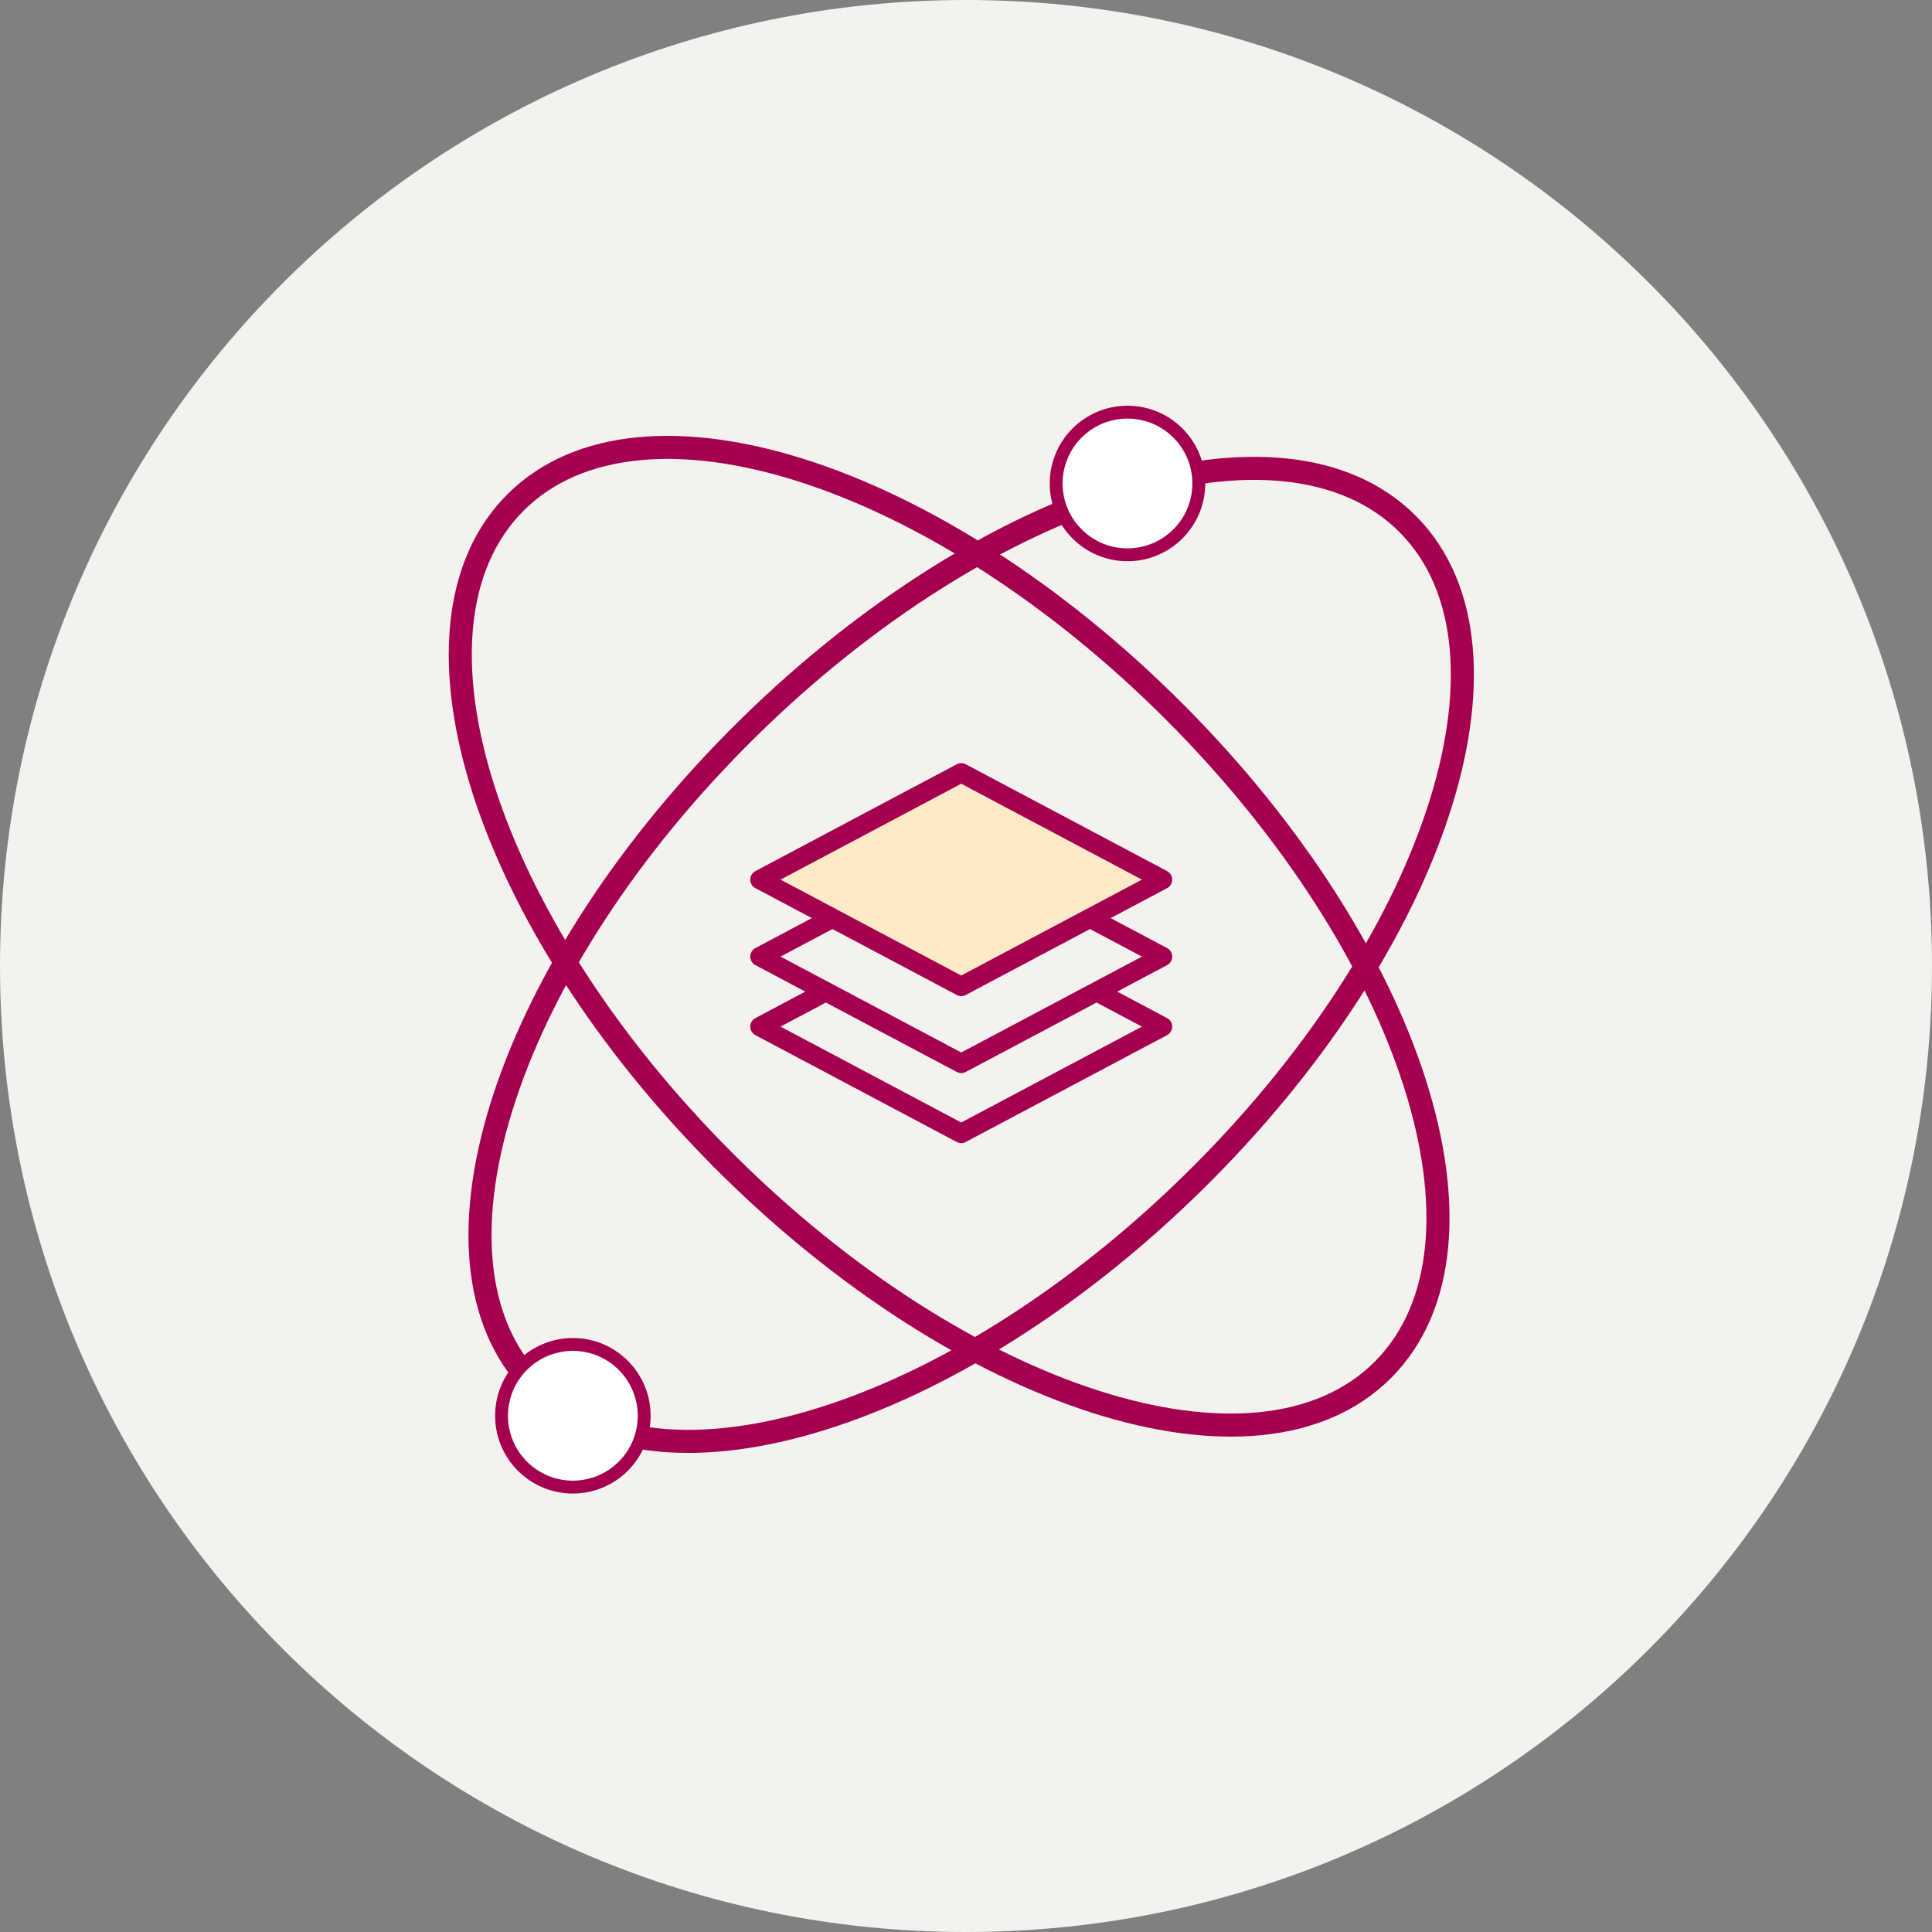
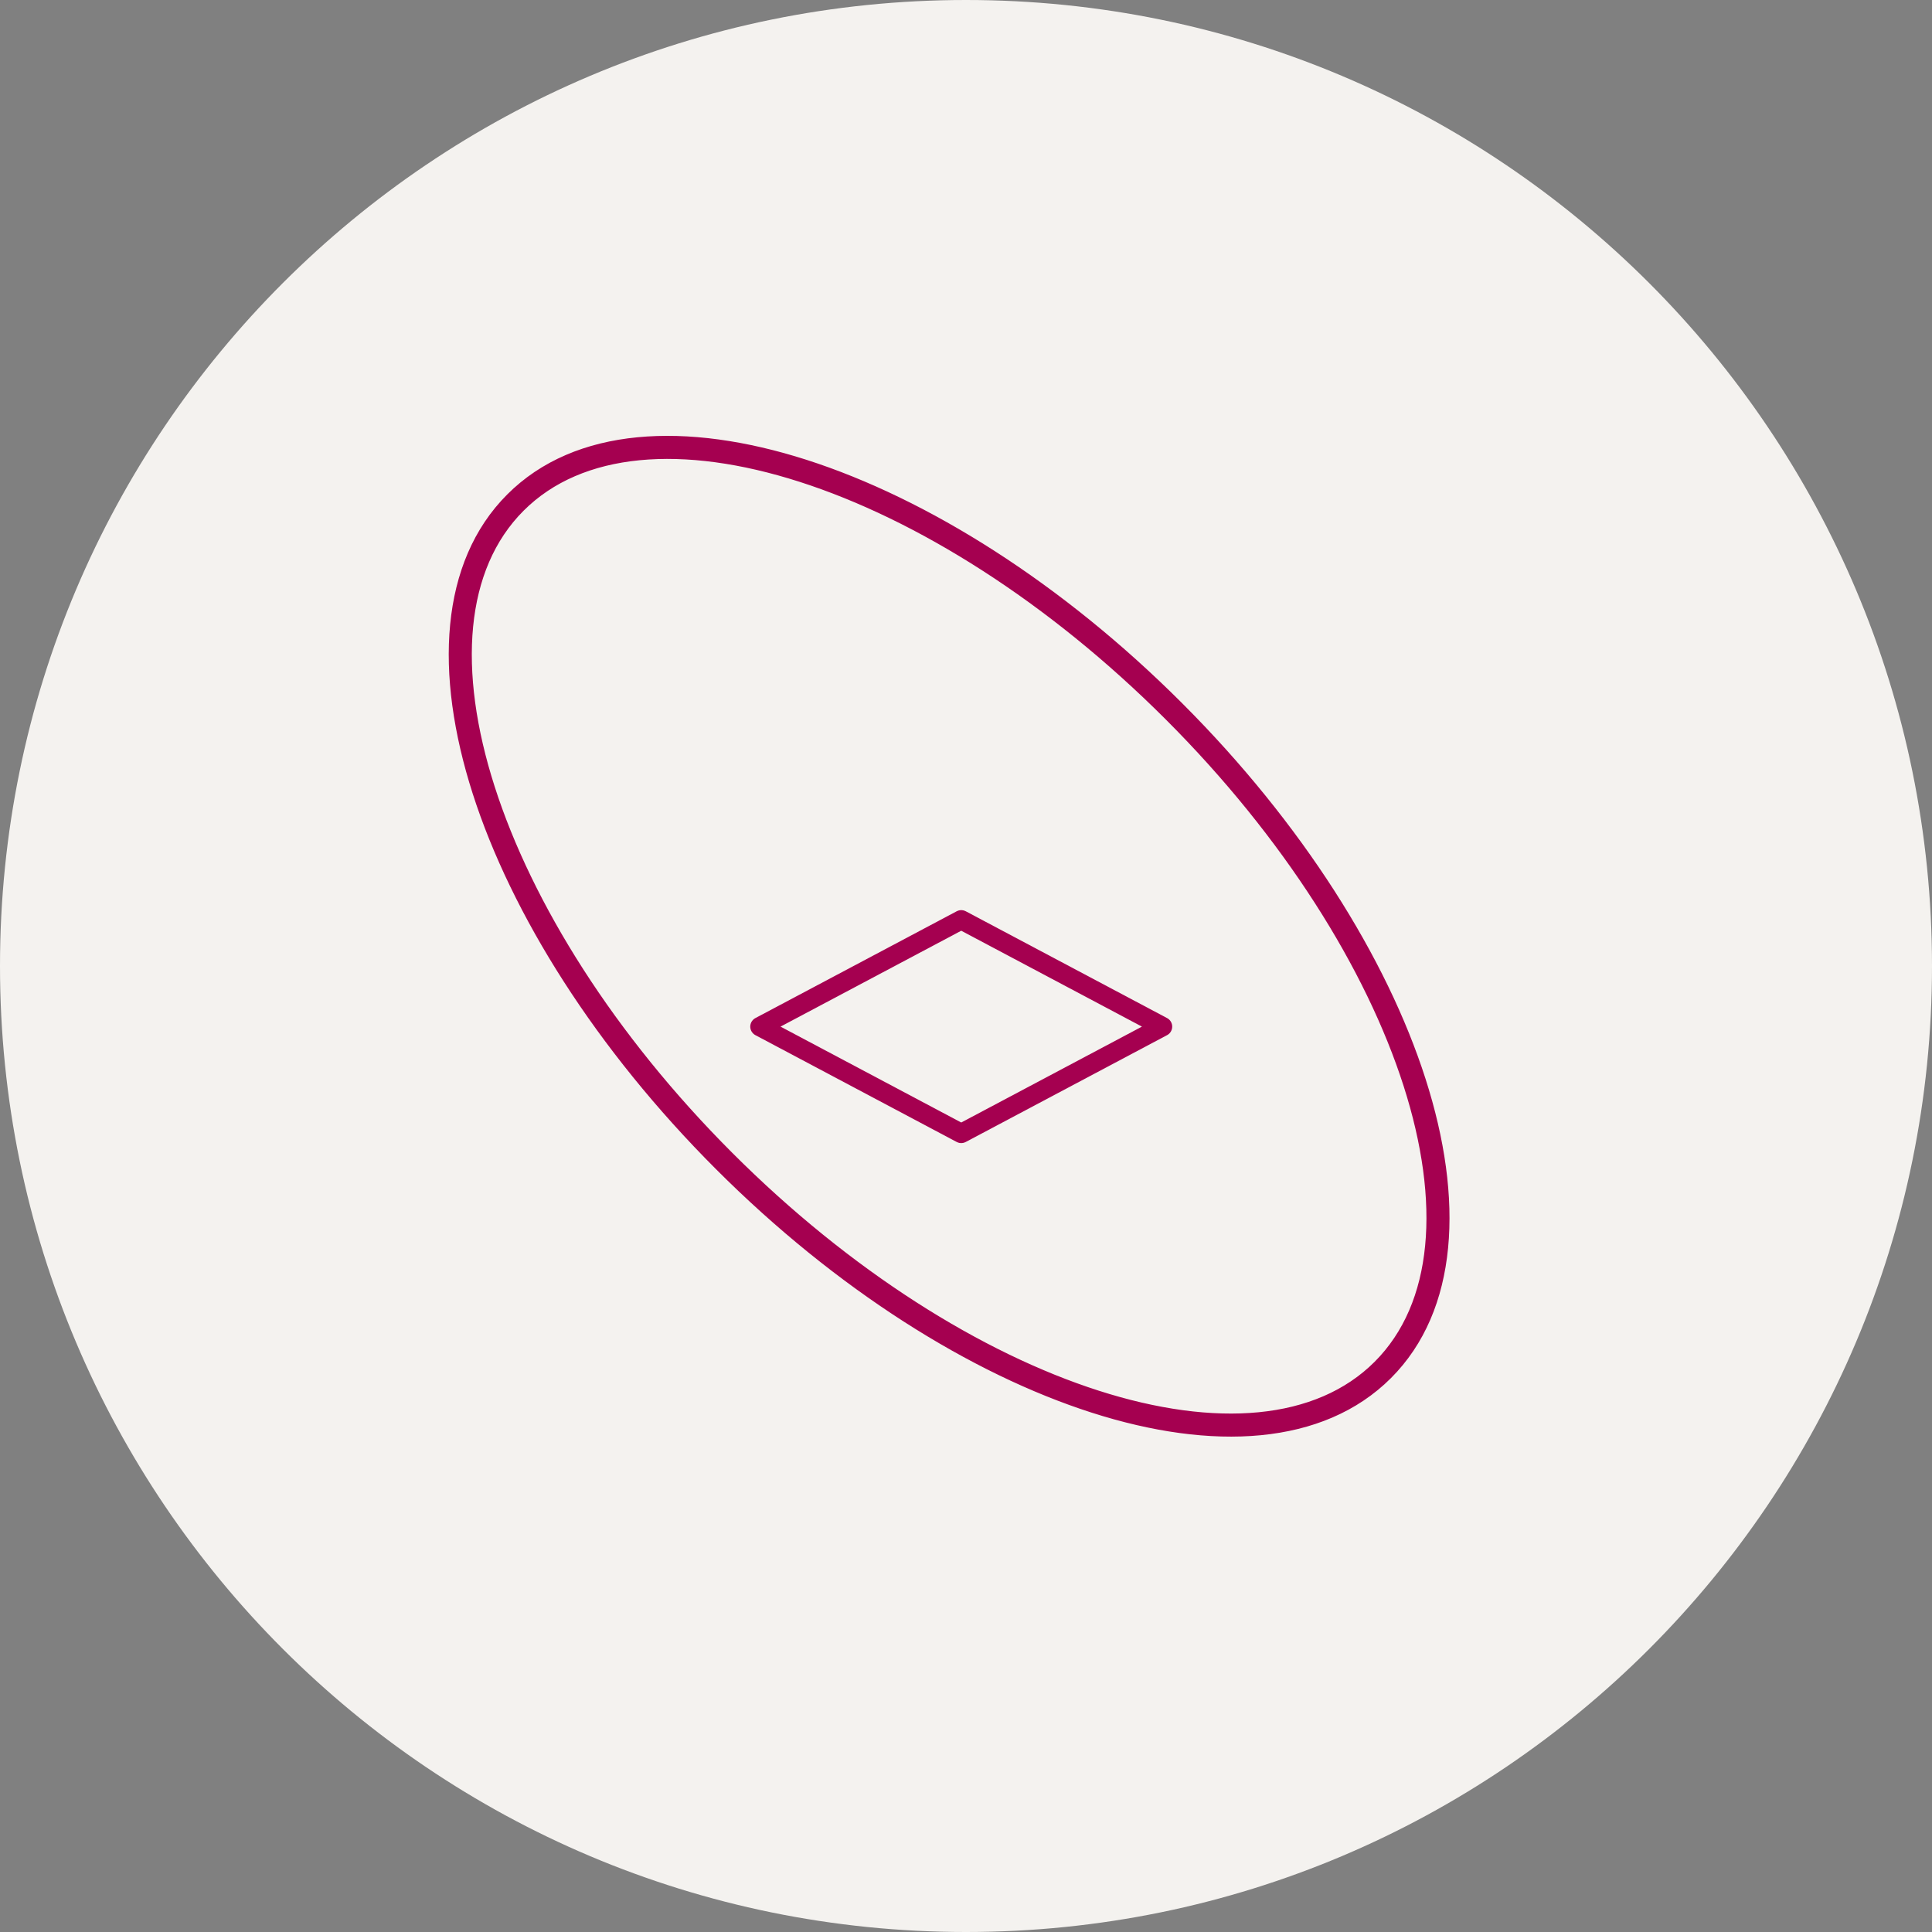
<svg xmlns="http://www.w3.org/2000/svg" width="150" height="150" viewBox="0 0 150 150" fill="none">
  <rect x="0" y="0" width="150" height="150" fill="#808080" stroke="none" />
-   <path d="M75 150C116.421 150 150 116.421 150 75C150 33.579 116.421 0 75 0C33.579 0 0 33.579 0 75C0 116.421 33.579 150 75 150Z" fill="#F4F2EF" />
+   <path d="M75 150C116.421 150 150 116.421 150 75C150 33.579 116.421 0 75 0C33.579 0 0 33.579 0 75C0 116.421 33.579 150 75 150" fill="#F4F2EF" />
  <path d="M59 79.706L74.63 71.413L90.26 79.706L74.63 88L59 79.706Z" fill="#F4F2EF" stroke="#A50050" stroke-width="1.5" stroke-linejoin="round" />
-   <path d="M59 74.27L74.63 65.976L90.26 74.27L74.63 82.563L59 74.27Z" fill="#F4F2EF" stroke="#A50050" stroke-width="1.5" stroke-linecap="round" stroke-linejoin="round" />
-   <path d="M59 68.294L74.63 60L90.26 68.294L74.63 76.587L59 68.294Z" fill="#FFEAC7" stroke="#A50050" stroke-width="1.5" stroke-linecap="round" stroke-linejoin="round" />
-   <path fill-rule="evenodd" clip-rule="evenodd" d="M112.006 63.216C108.95 72.485 102.362 82.806 92.994 92.02C83.626 101.235 73.197 107.652 63.879 110.554C54.604 113.443 46.191 112.908 41.172 107.805C36.153 102.702 35.757 94.282 38.799 85.056C41.855 75.787 48.444 65.465 57.811 56.251C67.179 47.037 77.608 40.62 86.927 37.718C96.201 34.829 104.614 35.363 109.633 40.467C114.653 45.57 115.048 53.99 112.006 63.216ZM92.439 91.457C111.033 73.168 118.478 50.587 109.069 41.021C99.66 31.455 76.96 38.527 58.366 56.815C39.772 75.104 32.327 97.685 41.736 107.251C51.145 116.816 73.846 109.745 92.439 91.457Z" fill="#971E50" stroke="#A50050" />
  <path fill-rule="evenodd" clip-rule="evenodd" d="M62.467 36.177C71.761 39.157 82.137 45.66 91.428 54.951C100.719 64.242 107.222 74.618 110.202 83.912C113.168 93.162 112.702 101.579 107.641 106.641C102.579 111.702 94.162 112.168 84.912 109.202C75.618 106.222 65.242 99.719 55.951 90.428C46.66 81.137 40.157 70.761 37.177 61.467C34.212 52.217 34.677 43.8 39.739 38.739C44.8 33.677 53.217 33.212 62.467 36.177ZM90.869 55.51C72.427 37.069 49.786 29.81 40.298 39.298C30.81 48.786 38.069 71.427 56.51 89.869C74.952 108.311 97.594 115.569 107.081 106.081C116.569 96.594 109.311 73.952 90.869 55.51Z" fill="#971E50" stroke="#A50050" />
-   <circle cx="44.477" cy="109.92" r="5.537" fill="white" stroke="#A50050" />
-   <circle cx="87.537" cy="37.537" r="5.537" fill="white" stroke="#A50050" />
</svg>